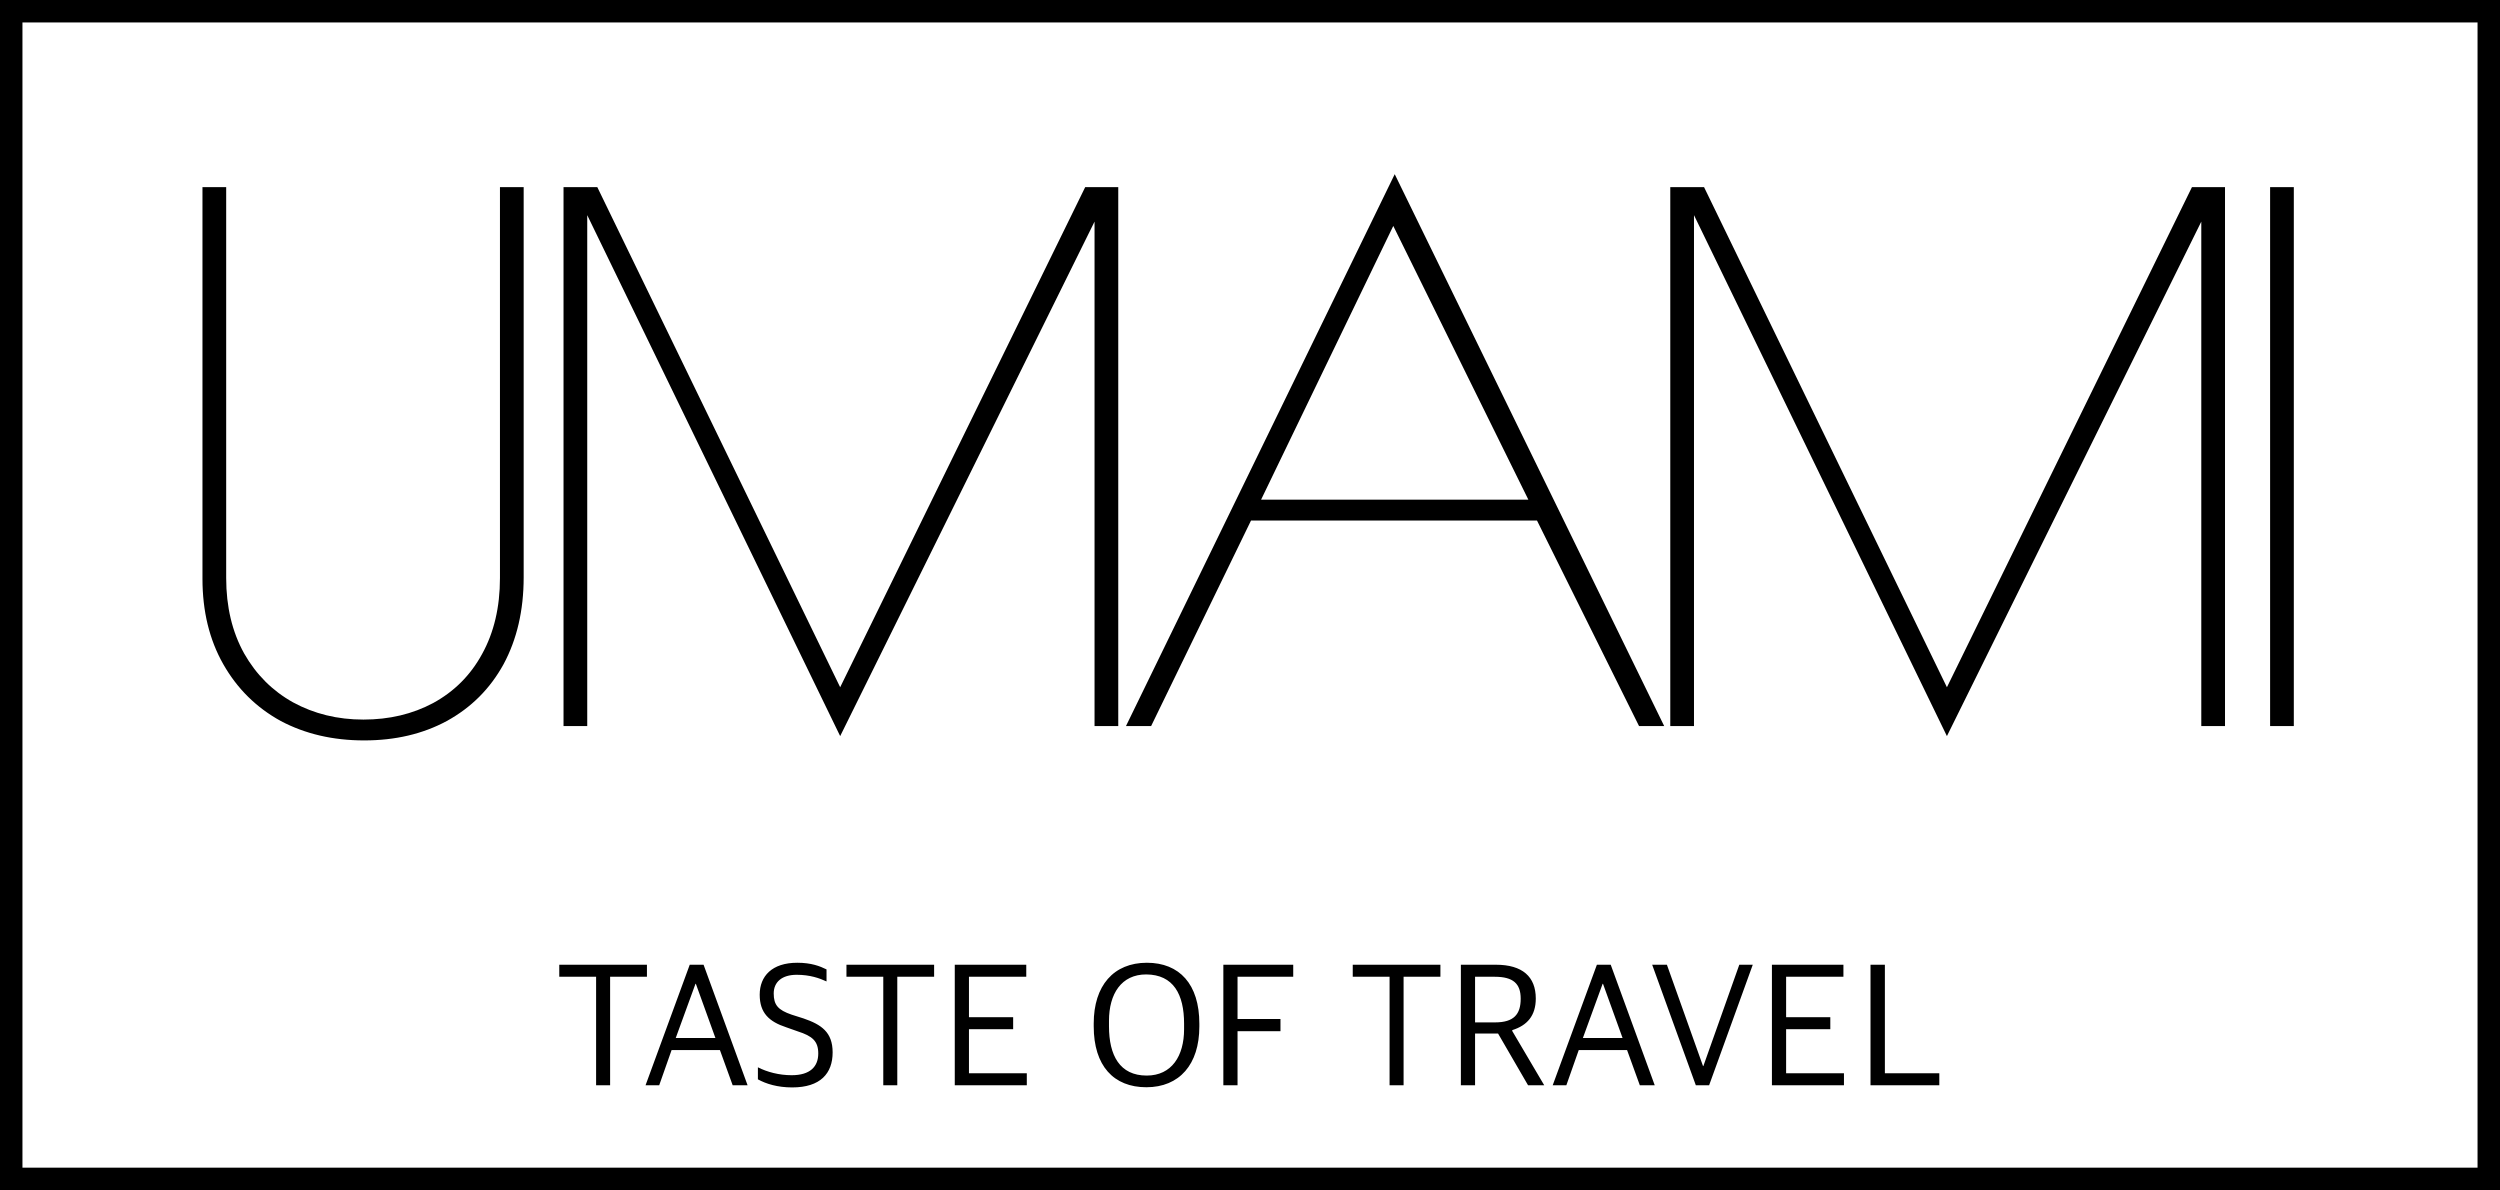
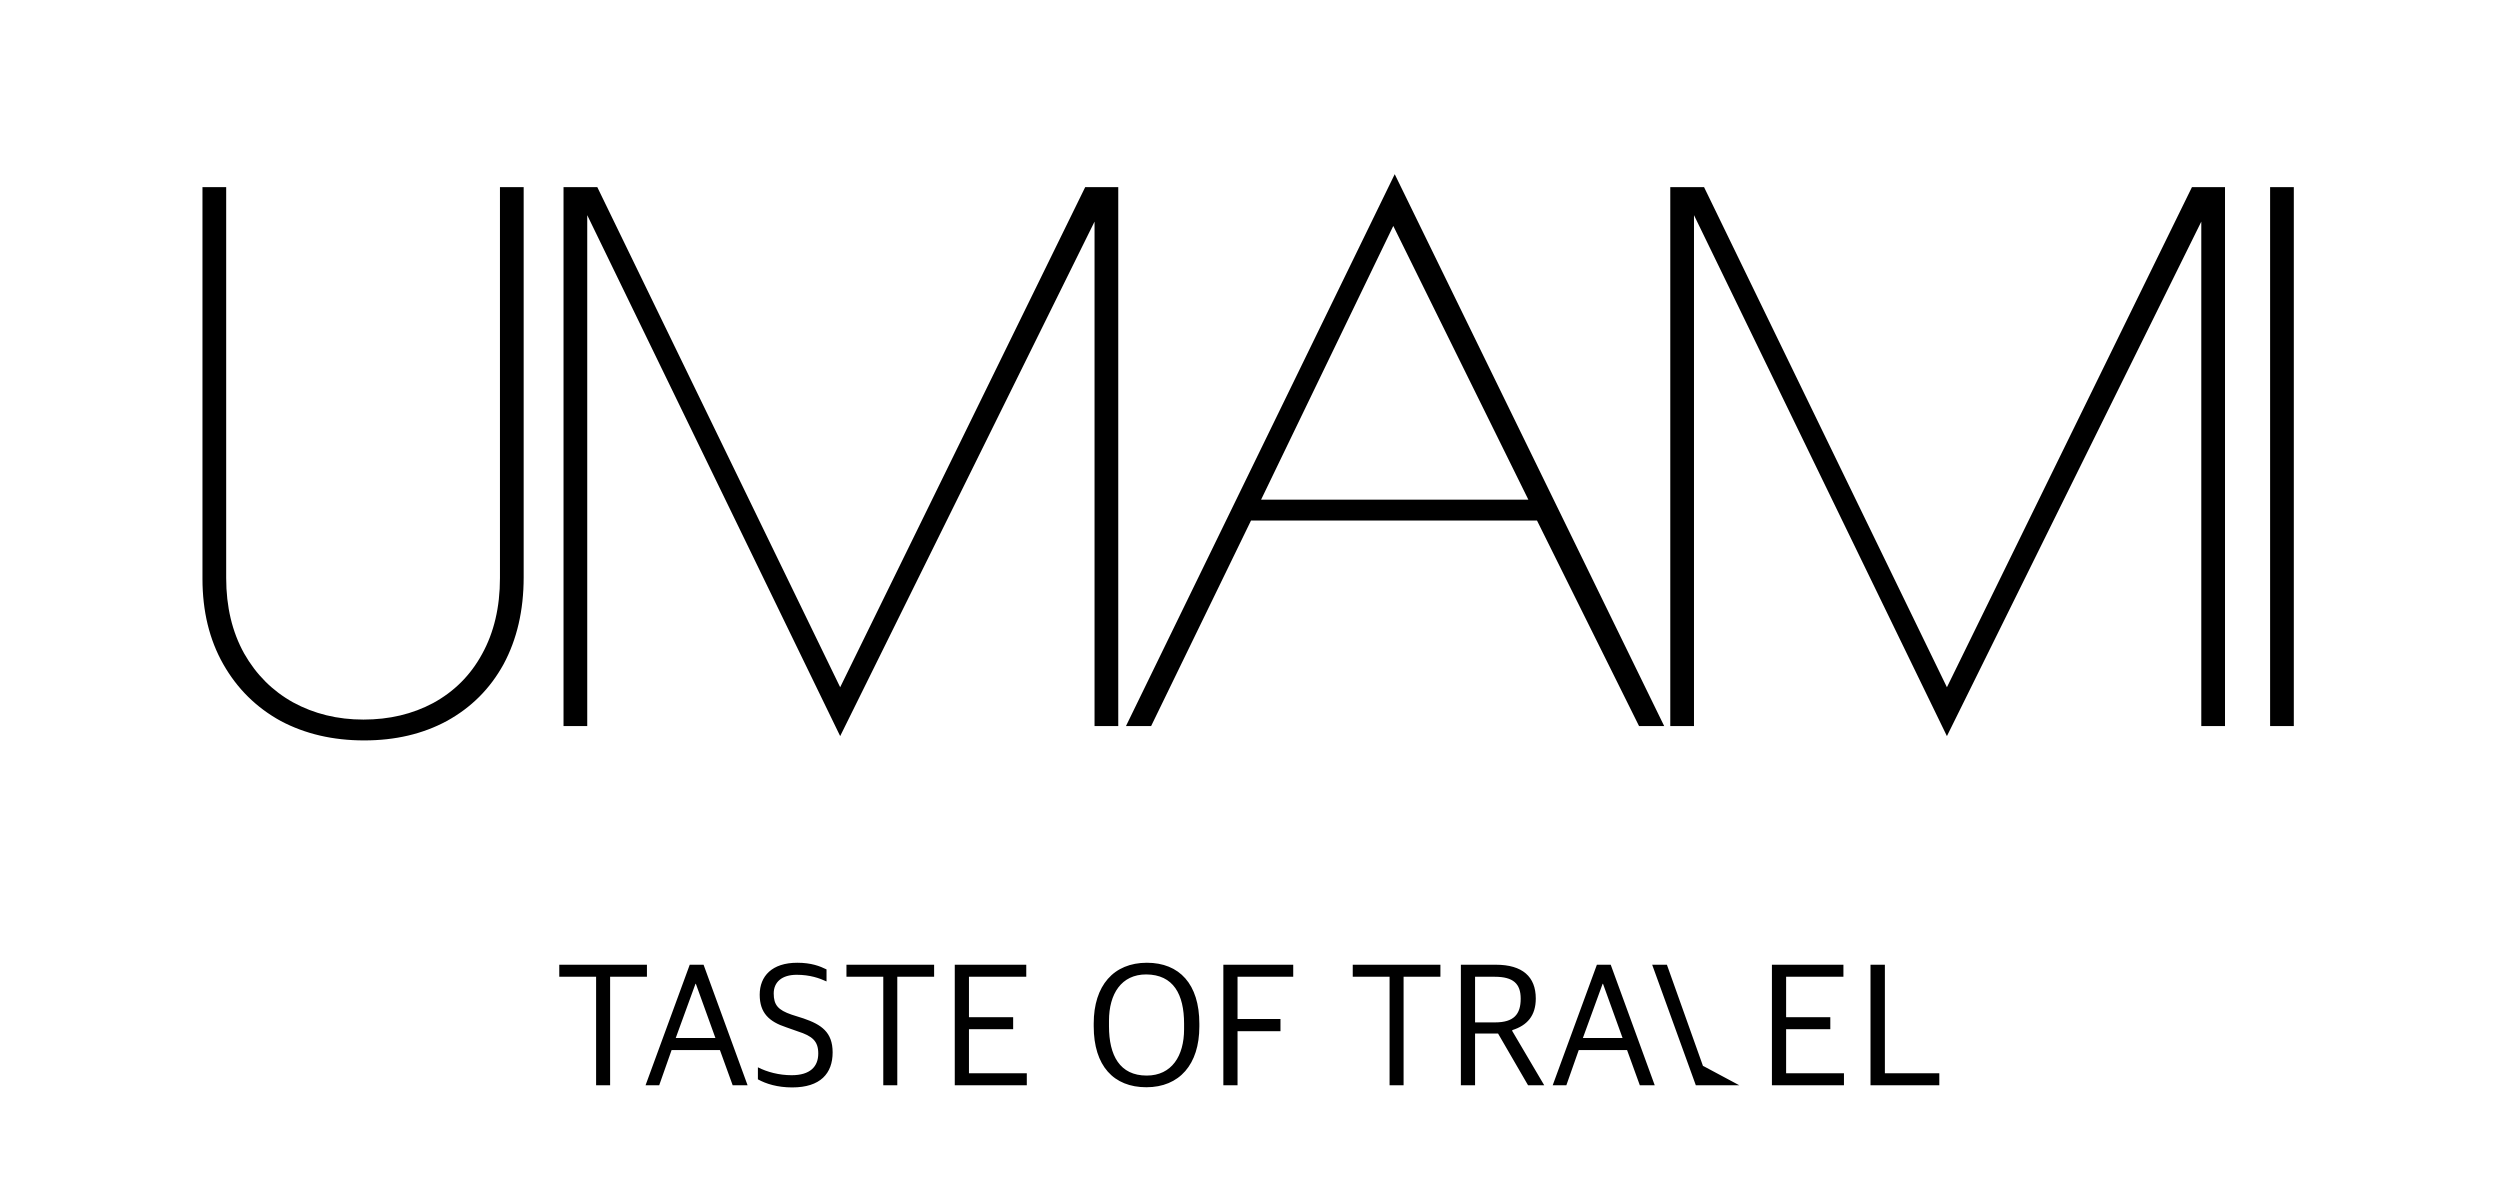
<svg xmlns="http://www.w3.org/2000/svg" width="334" height="159" viewBox="0 0 334 159" fill="none">
-   <path d="M48.65 98.92C44.49 98.92 40.778 98.056 37.514 96.328C34.25 94.536 31.69 92.008 29.834 88.744C27.978 85.48 27.05 81.672 27.05 77.32V25H30.218V77.224C30.218 81.064 31.018 84.424 32.618 87.304C34.218 90.12 36.394 92.296 39.146 93.832C41.962 95.368 45.098 96.136 48.554 96.136C52.01 96.136 55.114 95.4 57.866 93.928C60.682 92.392 62.858 90.216 64.394 87.4C65.994 84.52 66.794 81.128 66.794 77.224V25H69.962V77.128C69.962 81.544 69.066 85.416 67.274 88.744C65.482 92.008 62.954 94.536 59.69 96.328C56.49 98.056 52.81 98.92 48.65 98.92ZM149.399 25V97H146.231V29.608L112.247 98.344L78.455 28.744V97H75.287V25H79.799L112.247 91.816L144.983 25H149.399ZM222.335 97H218.975L205.343 69.544H167.135L153.791 97H150.431L186.335 23.272L222.335 97ZM204.191 66.76L186.143 30.184L168.479 66.76H204.191ZM297.261 25V97H294.093V29.608L260.109 98.344L226.317 28.744V97H223.149V25H227.661L260.109 91.816L292.845 25H297.261ZM303.286 25H306.454V97H303.286V25ZM79.639 144.992H81.511V130.496H86.431V128.888H74.719V130.496H79.639V144.992ZM86.245 144.992H88.069L89.725 140.288H96.181L97.885 144.992H99.877L93.997 128.888H92.149L86.245 144.992ZM92.917 131.432H92.965L95.581 138.68H90.277L92.917 131.432ZM105.84 145.28C109.608 145.28 111.24 143.408 111.24 140.6C111.24 137.888 109.728 136.88 107.352 136.064L105.768 135.56C103.944 134.936 103.368 134.264 103.368 132.728C103.368 131.192 104.472 130.232 106.44 130.232C108.216 130.232 109.488 130.688 110.424 131.12V129.512C109.536 129.08 108.408 128.624 106.512 128.624C103.152 128.624 101.496 130.4 101.496 132.896C101.496 135.344 102.768 136.496 105.024 137.24L106.584 137.792C108.528 138.416 109.32 139.088 109.32 140.744C109.32 142.496 108.24 143.648 105.768 143.648C104.064 143.648 102.48 143.216 101.256 142.592V144.2C102.336 144.8 103.872 145.28 105.84 145.28ZM118.006 144.992H119.878V130.496H124.798V128.888H113.086V130.496H118.006V144.992ZM127.557 144.992H137.181V143.384H129.453V137.504H135.357V135.896H129.453V130.496H137.109V128.888H127.557V144.992ZM153.153 145.256C157.569 145.256 160.233 142.208 160.233 137.144V136.76C160.233 131.48 157.569 128.624 153.225 128.624C148.785 128.624 146.121 131.672 146.121 136.736V137.12C146.121 142.4 148.785 145.256 153.153 145.256ZM153.201 143.696C149.601 143.696 148.161 141.008 148.161 137.12V136.376C148.161 132.776 149.817 130.184 153.129 130.184C156.777 130.208 158.193 132.848 158.193 136.76V137.504C158.193 141.08 156.537 143.696 153.201 143.696ZM163.439 144.992H165.335V137.768H171.071V136.136H165.335V130.496H172.775V128.888H163.439V144.992ZM185.647 144.992H187.519V130.496H192.439V128.888H180.727V130.496H185.647V144.992ZM195.173 144.992H197.069V138.08H200.141L204.149 144.992H206.309L202.037 137.744V137.624C204.029 137 205.181 135.704 205.181 133.4C205.181 130.496 203.405 128.888 199.853 128.888H195.173V144.992ZM197.069 136.592V130.496H199.709C202.181 130.496 203.165 131.432 203.165 133.424C203.165 135.512 202.253 136.592 199.733 136.592H197.069ZM207.44 144.992H209.264L210.92 140.288H217.376L219.08 144.992H221.072L215.192 128.888H213.344L207.44 144.992ZM214.112 131.432H214.16L216.776 138.68H211.472L214.112 131.432ZM226.562 144.992H228.338L234.17 128.888H232.37L227.57 142.424H227.522L222.698 128.888H220.73L226.562 144.992ZM236.729 144.992H246.353V143.384H238.625V137.504H244.529V135.896H238.625V130.496H246.281V128.888H236.729V144.992ZM249.9 144.992H259.092V143.384H251.82V128.888H249.9V144.992Z" fill="black" />
-   <rect x="1.5" y="1.5" width="331" height="156" stroke="black" stroke-width="3" />
+   <path d="M48.65 98.92C44.49 98.92 40.778 98.056 37.514 96.328C34.25 94.536 31.69 92.008 29.834 88.744C27.978 85.48 27.05 81.672 27.05 77.32V25H30.218V77.224C30.218 81.064 31.018 84.424 32.618 87.304C34.218 90.12 36.394 92.296 39.146 93.832C41.962 95.368 45.098 96.136 48.554 96.136C52.01 96.136 55.114 95.4 57.866 93.928C60.682 92.392 62.858 90.216 64.394 87.4C65.994 84.52 66.794 81.128 66.794 77.224V25H69.962V77.128C69.962 81.544 69.066 85.416 67.274 88.744C65.482 92.008 62.954 94.536 59.69 96.328C56.49 98.056 52.81 98.92 48.65 98.92ZM149.399 25V97H146.231V29.608L112.247 98.344L78.455 28.744V97H75.287V25H79.799L112.247 91.816L144.983 25H149.399ZM222.335 97H218.975L205.343 69.544H167.135L153.791 97H150.431L186.335 23.272L222.335 97ZM204.191 66.76L186.143 30.184L168.479 66.76H204.191ZM297.261 25V97H294.093V29.608L260.109 98.344L226.317 28.744V97H223.149V25H227.661L260.109 91.816L292.845 25H297.261ZM303.286 25H306.454V97H303.286V25ZM79.639 144.992H81.511V130.496H86.431V128.888H74.719V130.496H79.639V144.992ZM86.245 144.992H88.069L89.725 140.288H96.181L97.885 144.992H99.877L93.997 128.888H92.149L86.245 144.992ZM92.917 131.432H92.965L95.581 138.68H90.277L92.917 131.432ZM105.84 145.28C109.608 145.28 111.24 143.408 111.24 140.6C111.24 137.888 109.728 136.88 107.352 136.064L105.768 135.56C103.944 134.936 103.368 134.264 103.368 132.728C103.368 131.192 104.472 130.232 106.44 130.232C108.216 130.232 109.488 130.688 110.424 131.12V129.512C109.536 129.08 108.408 128.624 106.512 128.624C103.152 128.624 101.496 130.4 101.496 132.896C101.496 135.344 102.768 136.496 105.024 137.24L106.584 137.792C108.528 138.416 109.32 139.088 109.32 140.744C109.32 142.496 108.24 143.648 105.768 143.648C104.064 143.648 102.48 143.216 101.256 142.592V144.2C102.336 144.8 103.872 145.28 105.84 145.28ZM118.006 144.992H119.878V130.496H124.798V128.888H113.086V130.496H118.006V144.992ZM127.557 144.992H137.181V143.384H129.453V137.504H135.357V135.896H129.453V130.496H137.109V128.888H127.557V144.992ZM153.153 145.256C157.569 145.256 160.233 142.208 160.233 137.144V136.76C160.233 131.48 157.569 128.624 153.225 128.624C148.785 128.624 146.121 131.672 146.121 136.736V137.12C146.121 142.4 148.785 145.256 153.153 145.256ZM153.201 143.696C149.601 143.696 148.161 141.008 148.161 137.12V136.376C148.161 132.776 149.817 130.184 153.129 130.184C156.777 130.208 158.193 132.848 158.193 136.76V137.504C158.193 141.08 156.537 143.696 153.201 143.696ZM163.439 144.992H165.335V137.768H171.071V136.136H165.335V130.496H172.775V128.888H163.439V144.992ZM185.647 144.992H187.519V130.496H192.439V128.888H180.727V130.496H185.647V144.992ZM195.173 144.992H197.069V138.08H200.141L204.149 144.992H206.309L202.037 137.744V137.624C204.029 137 205.181 135.704 205.181 133.4C205.181 130.496 203.405 128.888 199.853 128.888H195.173V144.992ZM197.069 136.592V130.496H199.709C202.181 130.496 203.165 131.432 203.165 133.424C203.165 135.512 202.253 136.592 199.733 136.592H197.069ZM207.44 144.992H209.264L210.92 140.288H217.376L219.08 144.992H221.072L215.192 128.888H213.344L207.44 144.992ZM214.112 131.432H214.16L216.776 138.68H211.472L214.112 131.432ZM226.562 144.992H228.338H232.37L227.57 142.424H227.522L222.698 128.888H220.73L226.562 144.992ZM236.729 144.992H246.353V143.384H238.625V137.504H244.529V135.896H238.625V130.496H246.281V128.888H236.729V144.992ZM249.9 144.992H259.092V143.384H251.82V128.888H249.9V144.992Z" fill="black" />
</svg>